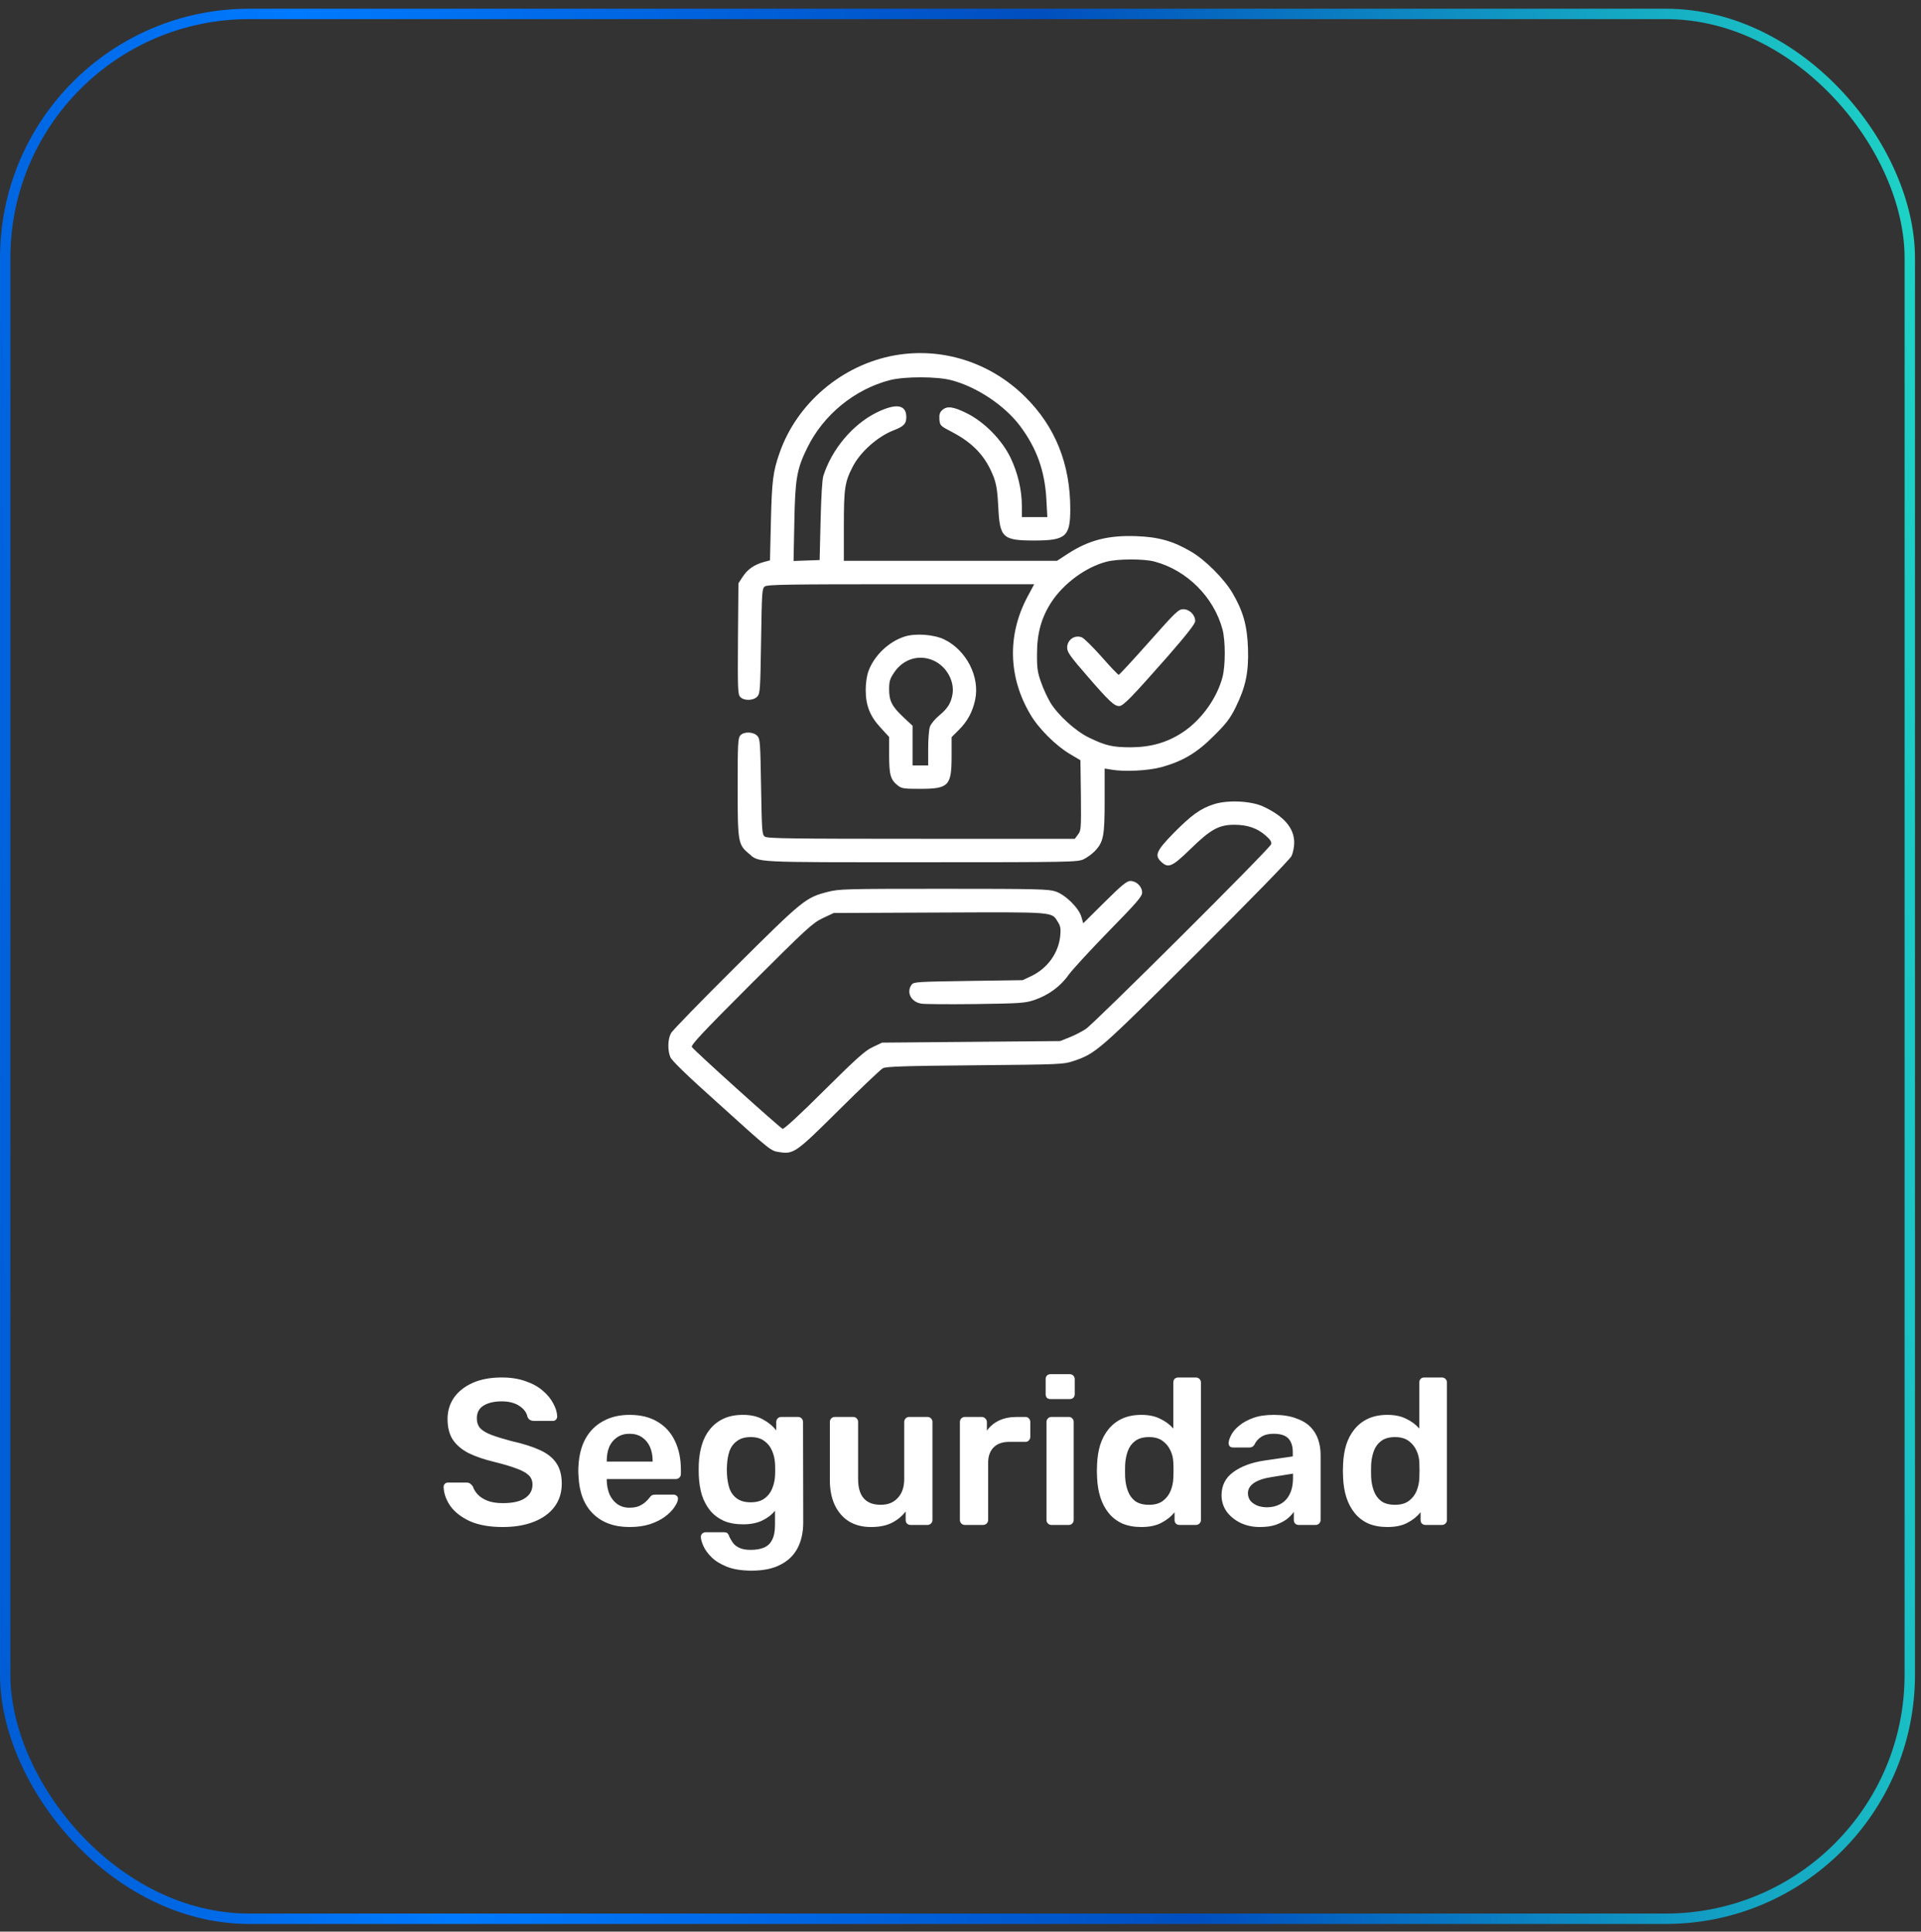
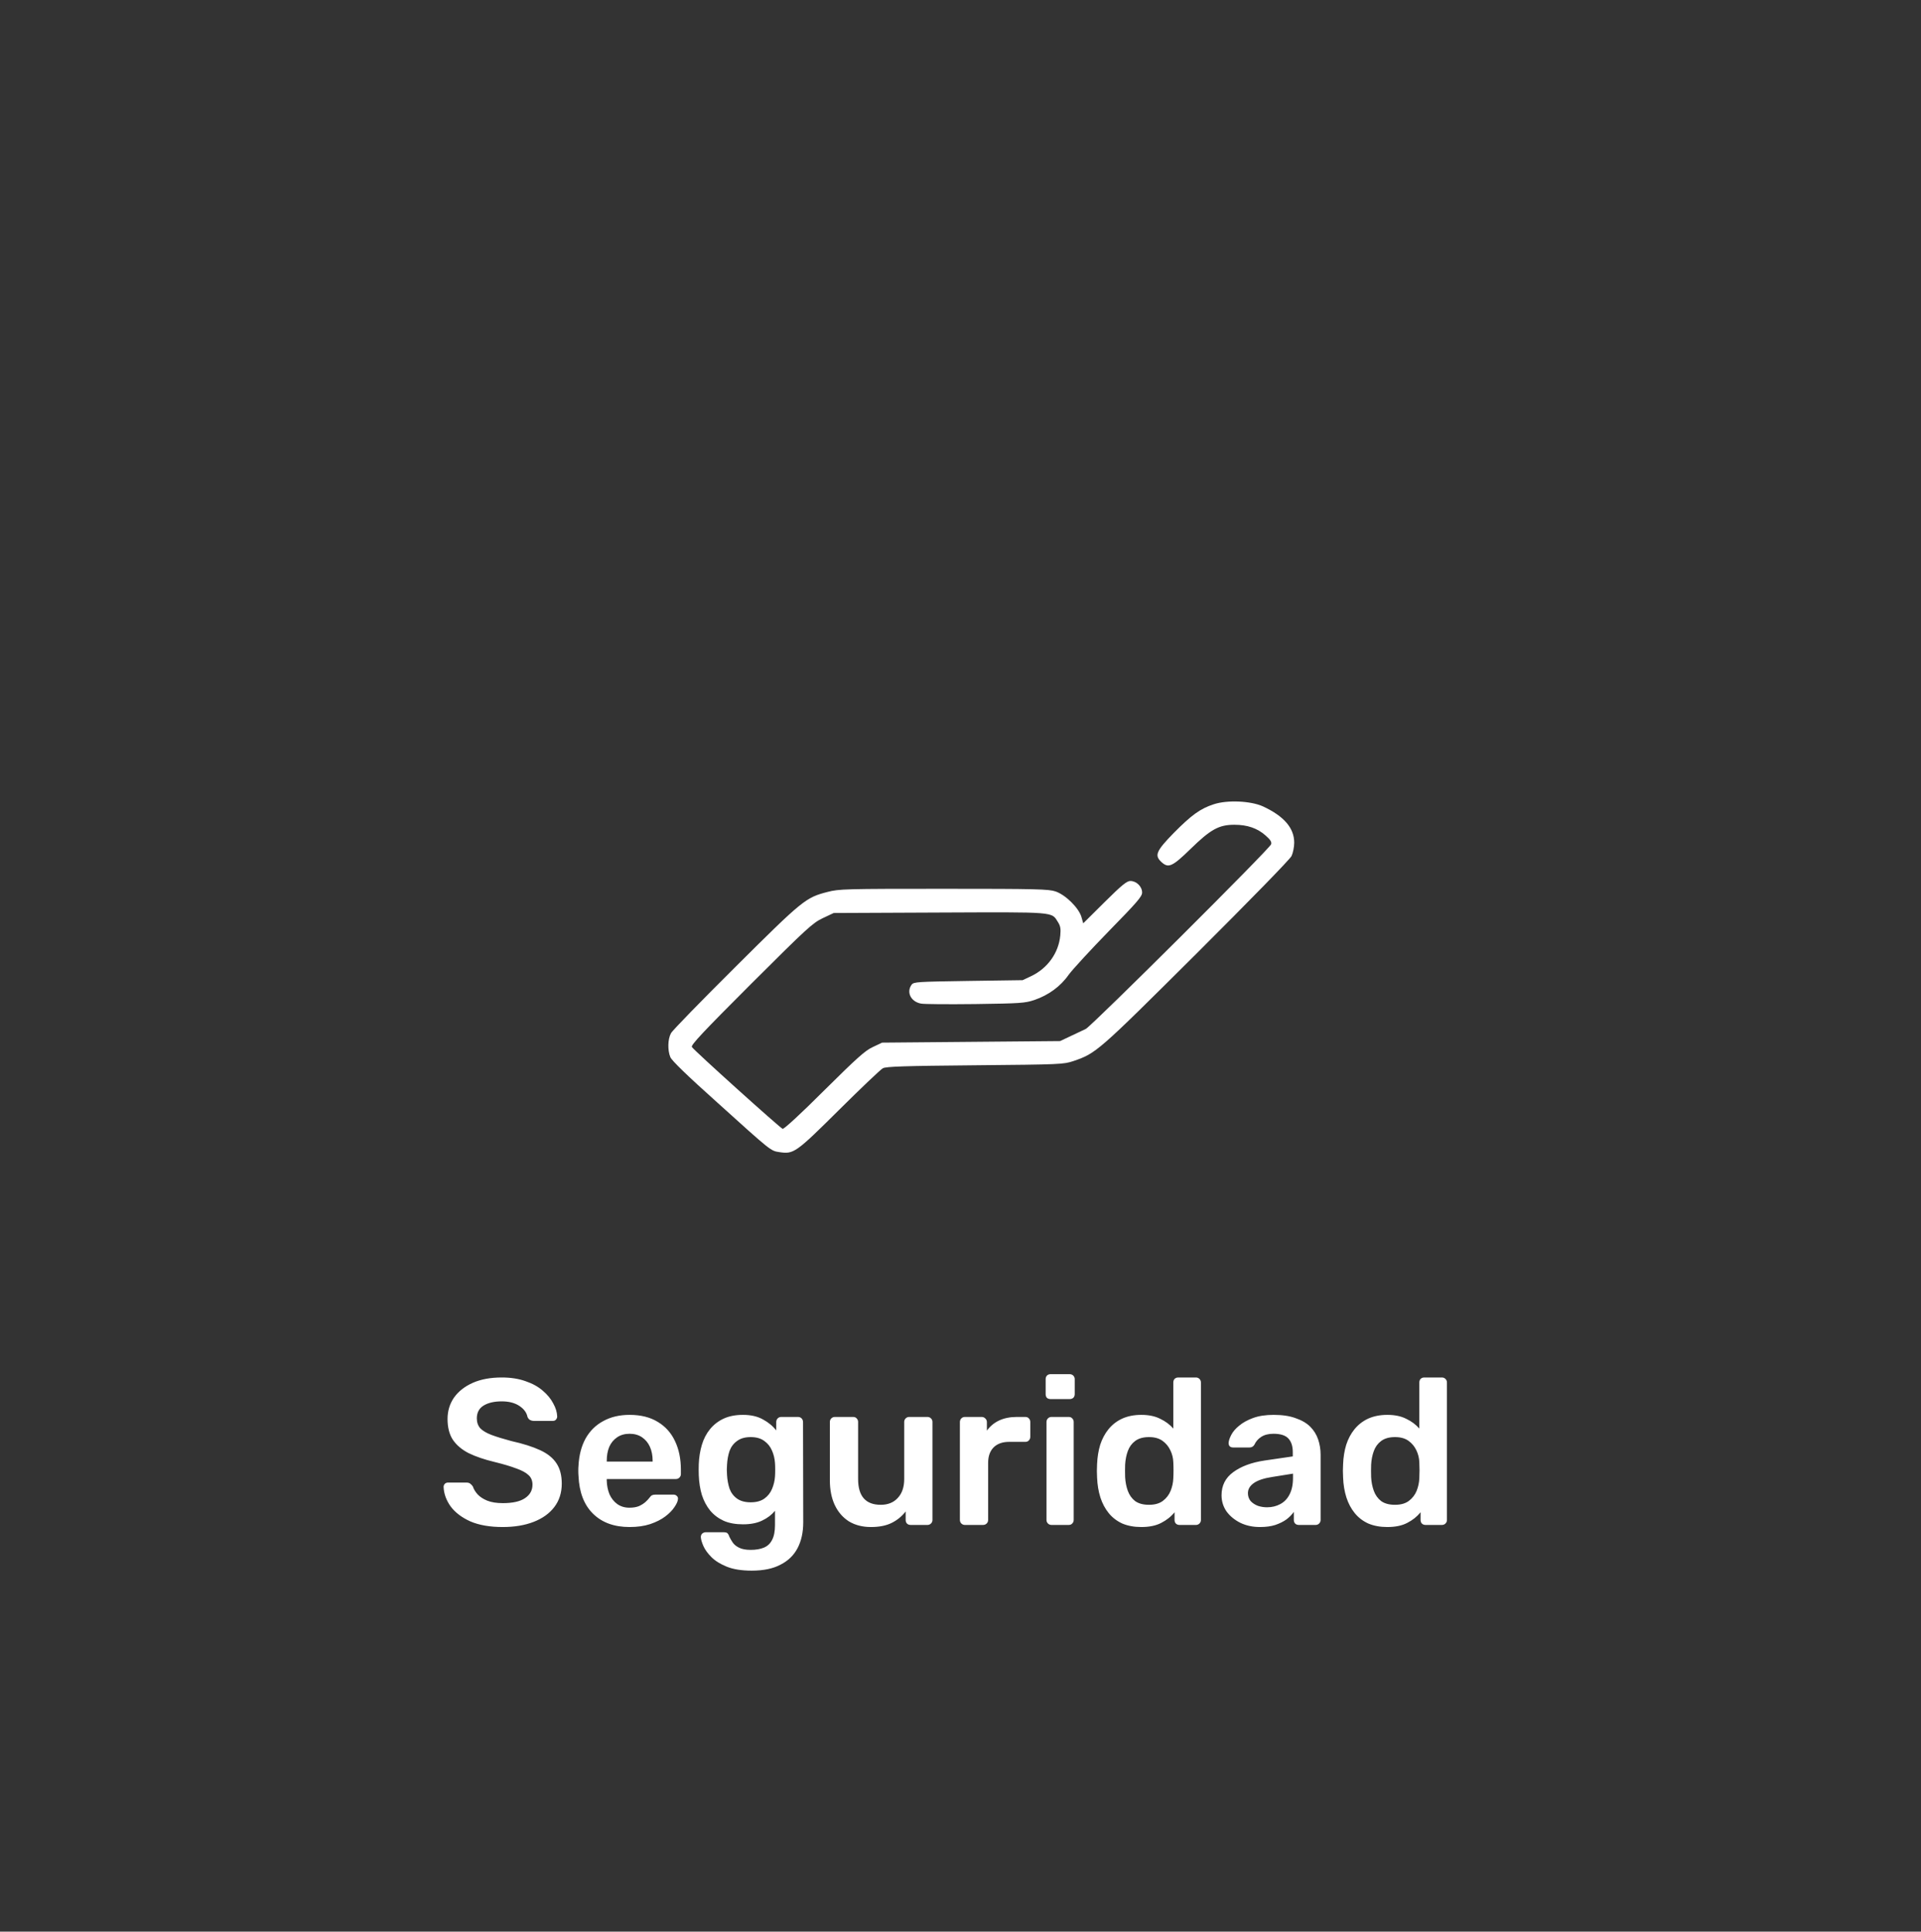
<svg xmlns="http://www.w3.org/2000/svg" width="185" height="186" viewBox="0 0 185 186" fill="none">
  <rect x="0" y="0" width="185" height="186" fill="#333333" stroke="none" />
-   <rect x="0.5" y="1.34" width="183.42" height="183.42" rx="23.5" stroke="url(#paint0_linear_112_2415)" />
  <path d="M48.42 147.04C47.18 147.04 46.14 146.86 45.3 146.5C44.473 146.127 43.84 145.647 43.4 145.06C42.973 144.46 42.747 143.833 42.72 143.18C42.72 143.06 42.76 142.96 42.84 142.88C42.92 142.8 43.02 142.76 43.14 142.76H44.92C45.093 142.76 45.22 142.8 45.3 142.88C45.393 142.947 45.473 143.033 45.54 143.14C45.62 143.393 45.773 143.647 46 143.9C46.227 144.14 46.533 144.34 46.92 144.5C47.32 144.66 47.82 144.74 48.42 144.74C49.38 144.74 50.093 144.58 50.56 144.26C51.04 143.94 51.28 143.507 51.28 142.96C51.28 142.573 51.153 142.267 50.9 142.04C50.647 141.8 50.253 141.587 49.72 141.4C49.2 141.2 48.507 140.993 47.64 140.78C46.64 140.54 45.8 140.253 45.12 139.92C44.453 139.573 43.947 139.14 43.6 138.62C43.267 138.1 43.1 137.44 43.1 136.64C43.1 135.867 43.307 135.18 43.72 134.58C44.147 133.98 44.747 133.507 45.52 133.16C46.307 132.813 47.24 132.64 48.32 132.64C49.187 132.64 49.953 132.76 50.62 133C51.287 133.227 51.84 133.533 52.28 133.92C52.72 134.293 53.053 134.7 53.28 135.14C53.52 135.567 53.647 135.987 53.66 136.4C53.66 136.507 53.62 136.607 53.54 136.7C53.473 136.78 53.373 136.82 53.24 136.82H51.38C51.273 136.82 51.167 136.793 51.06 136.74C50.953 136.687 50.867 136.587 50.8 136.44C50.72 136.027 50.46 135.673 50.02 135.38C49.58 135.087 49.013 134.94 48.32 134.94C47.6 134.94 47.02 135.073 46.58 135.34C46.14 135.607 45.92 136.02 45.92 136.58C45.92 136.953 46.027 137.267 46.24 137.52C46.467 137.76 46.82 137.973 47.3 138.16C47.793 138.347 48.44 138.547 49.24 138.76C50.373 139.013 51.3 139.307 52.02 139.64C52.74 139.973 53.267 140.4 53.6 140.92C53.933 141.427 54.1 142.073 54.1 142.86C54.1 143.74 53.86 144.493 53.38 145.12C52.913 145.733 52.253 146.207 51.4 146.54C50.547 146.873 49.553 147.04 48.42 147.04ZM60.632 147.04C59.152 147.04 57.979 146.613 57.112 145.76C56.245 144.907 55.779 143.693 55.712 142.12C55.699 141.987 55.692 141.82 55.692 141.62C55.692 141.407 55.699 141.24 55.712 141.12C55.765 140.12 55.992 139.253 56.392 138.52C56.805 137.787 57.372 137.227 58.092 136.84C58.812 136.44 59.659 136.24 60.632 136.24C61.712 136.24 62.619 136.467 63.352 136.92C64.085 137.36 64.639 137.98 65.012 138.78C65.385 139.567 65.572 140.48 65.572 141.52V141.94C65.572 142.073 65.525 142.187 65.432 142.28C65.339 142.373 65.219 142.42 65.072 142.42H58.432C58.432 142.42 58.432 142.44 58.432 142.48C58.432 142.52 58.432 142.553 58.432 142.58C58.445 143.047 58.532 143.48 58.692 143.88C58.865 144.267 59.112 144.58 59.432 144.82C59.765 145.06 60.159 145.18 60.612 145.18C60.985 145.18 61.299 145.127 61.552 145.02C61.805 144.9 62.012 144.767 62.172 144.62C62.332 144.473 62.445 144.353 62.512 144.26C62.632 144.1 62.725 144.007 62.792 143.98C62.872 143.94 62.985 143.92 63.132 143.92H64.852C64.985 143.92 65.092 143.96 65.172 144.04C65.265 144.12 65.305 144.22 65.292 144.34C65.279 144.553 65.165 144.813 64.952 145.12C64.752 145.427 64.459 145.727 64.072 146.02C63.685 146.313 63.199 146.56 62.612 146.76C62.039 146.947 61.379 147.04 60.632 147.04ZM58.432 140.74H62.852V140.68C62.852 140.16 62.765 139.707 62.592 139.32C62.419 138.933 62.165 138.627 61.832 138.4C61.499 138.173 61.099 138.06 60.632 138.06C60.165 138.06 59.765 138.173 59.432 138.4C59.099 138.627 58.845 138.933 58.672 139.32C58.512 139.707 58.432 140.16 58.432 140.68V140.74ZM72.395 151.24C71.422 151.24 70.622 151.113 69.995 150.86C69.368 150.607 68.875 150.3 68.515 149.94C68.155 149.58 67.895 149.22 67.735 148.86C67.588 148.513 67.508 148.24 67.495 148.04C67.482 147.907 67.522 147.787 67.615 147.68C67.722 147.587 67.842 147.54 67.975 147.54H69.715C69.848 147.54 69.955 147.567 70.035 147.62C70.115 147.687 70.182 147.8 70.235 147.96C70.315 148.133 70.422 148.32 70.555 148.52C70.688 148.72 70.888 148.887 71.155 149.02C71.435 149.167 71.815 149.24 72.295 149.24C72.802 149.24 73.228 149.167 73.575 149.02C73.922 148.873 74.182 148.627 74.355 148.28C74.542 147.933 74.635 147.453 74.635 146.84V145.48C74.315 145.867 73.902 146.18 73.395 146.42C72.902 146.66 72.288 146.78 71.555 146.78C70.835 146.78 70.215 146.667 69.695 146.44C69.175 146.2 68.742 145.873 68.395 145.46C68.048 145.033 67.782 144.533 67.595 143.96C67.422 143.387 67.322 142.753 67.295 142.06C67.282 141.7 67.282 141.34 67.295 140.98C67.322 140.313 67.422 139.693 67.595 139.12C67.768 138.547 68.028 138.047 68.375 137.62C68.735 137.18 69.175 136.84 69.695 136.6C70.215 136.36 70.835 136.24 71.555 136.24C72.315 136.24 72.955 136.387 73.475 136.68C73.995 136.96 74.422 137.313 74.755 137.74V136.94C74.755 136.793 74.802 136.673 74.895 136.58C74.988 136.487 75.102 136.44 75.235 136.44H76.855C76.988 136.44 77.102 136.487 77.195 136.58C77.288 136.673 77.335 136.793 77.335 136.94L77.355 146.58C77.355 147.54 77.175 148.367 76.815 149.06C76.455 149.753 75.908 150.287 75.175 150.66C74.455 151.047 73.528 151.24 72.395 151.24ZM72.295 144.66C72.842 144.66 73.282 144.54 73.615 144.3C73.948 144.06 74.195 143.747 74.355 143.36C74.515 142.973 74.608 142.58 74.635 142.18C74.648 142.007 74.655 141.787 74.655 141.52C74.655 141.253 74.648 141.04 74.635 140.88C74.608 140.467 74.515 140.073 74.355 139.7C74.195 139.313 73.948 139 73.615 138.76C73.282 138.507 72.842 138.38 72.295 138.38C71.748 138.38 71.308 138.507 70.975 138.76C70.642 139 70.402 139.32 70.255 139.72C70.122 140.12 70.042 140.56 70.015 141.04C69.988 141.36 69.988 141.687 70.015 142.02C70.042 142.487 70.122 142.927 70.255 143.34C70.402 143.74 70.642 144.06 70.975 144.3C71.308 144.54 71.748 144.66 72.295 144.66ZM83.879 147.04C83.066 147.04 82.359 146.86 81.759 146.5C81.173 146.127 80.719 145.607 80.399 144.94C80.079 144.26 79.919 143.46 79.919 142.54V136.92C79.919 136.787 79.966 136.673 80.059 136.58C80.153 136.487 80.266 136.44 80.399 136.44H82.159C82.306 136.44 82.419 136.487 82.499 136.58C82.593 136.673 82.639 136.787 82.639 136.92V142.42C82.639 144.073 83.366 144.9 84.819 144.9C85.513 144.9 86.059 144.68 86.459 144.24C86.873 143.8 87.079 143.193 87.079 142.42V136.92C87.079 136.787 87.126 136.673 87.219 136.58C87.313 136.487 87.426 136.44 87.559 136.44H89.319C89.453 136.44 89.566 136.487 89.659 136.58C89.753 136.673 89.799 136.787 89.799 136.92V146.36C89.799 146.493 89.753 146.607 89.659 146.7C89.566 146.793 89.453 146.84 89.319 146.84H87.699C87.553 146.84 87.433 146.793 87.339 146.7C87.259 146.607 87.219 146.493 87.219 146.36V145.54C86.859 146.007 86.413 146.373 85.879 146.64C85.346 146.907 84.679 147.04 83.879 147.04ZM92.921 146.84C92.788 146.84 92.674 146.793 92.581 146.7C92.488 146.607 92.441 146.493 92.441 146.36V136.94C92.441 136.793 92.488 136.673 92.581 136.58C92.674 136.487 92.788 136.44 92.921 136.44H94.541C94.674 136.44 94.788 136.487 94.881 136.58C94.988 136.673 95.041 136.793 95.041 136.94V137.76C95.348 137.333 95.741 137.007 96.221 136.78C96.714 136.553 97.281 136.44 97.921 136.44H98.741C98.888 136.44 99.001 136.487 99.081 136.58C99.174 136.673 99.221 136.787 99.221 136.92V138.36C99.221 138.493 99.174 138.607 99.081 138.7C99.001 138.793 98.888 138.84 98.741 138.84H97.181C96.541 138.84 96.041 139.02 95.681 139.38C95.334 139.74 95.161 140.233 95.161 140.86V146.36C95.161 146.493 95.114 146.607 95.021 146.7C94.928 146.793 94.808 146.84 94.661 146.84H92.921ZM101.261 146.84C101.128 146.84 101.014 146.793 100.921 146.7C100.828 146.607 100.781 146.493 100.781 146.36V136.92C100.781 136.787 100.828 136.673 100.921 136.58C101.014 136.487 101.128 136.44 101.261 136.44H102.921C103.068 136.44 103.181 136.487 103.261 136.58C103.354 136.673 103.401 136.787 103.401 136.92V146.36C103.401 146.493 103.354 146.607 103.261 146.7C103.181 146.793 103.068 146.84 102.921 146.84H101.261ZM101.181 134.72C101.034 134.72 100.914 134.68 100.821 134.6C100.741 134.507 100.701 134.387 100.701 134.24V132.8C100.701 132.667 100.741 132.553 100.821 132.46C100.914 132.367 101.034 132.32 101.181 132.32H103.001C103.148 132.32 103.268 132.367 103.361 132.46C103.454 132.553 103.501 132.667 103.501 132.8V134.24C103.501 134.387 103.454 134.507 103.361 134.6C103.268 134.68 103.148 134.72 103.001 134.72H101.181ZM109.914 147.04C109.221 147.04 108.608 146.927 108.074 146.7C107.554 146.46 107.121 146.127 106.774 145.7C106.428 145.273 106.161 144.773 105.974 144.2C105.788 143.613 105.681 142.973 105.654 142.28C105.641 142.04 105.634 141.827 105.634 141.64C105.634 141.44 105.641 141.22 105.654 140.98C105.681 140.313 105.781 139.693 105.954 139.12C106.141 138.547 106.408 138.047 106.754 137.62C107.114 137.18 107.554 136.84 108.074 136.6C108.608 136.36 109.221 136.24 109.914 136.24C110.634 136.24 111.241 136.367 111.734 136.62C112.241 136.86 112.661 137.173 112.994 137.56V133.12C112.994 132.987 113.034 132.873 113.114 132.78C113.208 132.687 113.328 132.64 113.474 132.64H115.174C115.308 132.64 115.421 132.687 115.514 132.78C115.608 132.873 115.654 132.987 115.654 133.12V146.36C115.654 146.493 115.608 146.607 115.514 146.7C115.421 146.793 115.308 146.84 115.174 146.84H113.594C113.448 146.84 113.328 146.793 113.234 146.7C113.154 146.607 113.114 146.493 113.114 146.36V145.62C112.781 146.033 112.354 146.373 111.834 146.64C111.328 146.907 110.688 147.04 109.914 147.04ZM110.654 144.9C111.214 144.9 111.661 144.773 111.994 144.52C112.328 144.267 112.574 143.947 112.734 143.56C112.894 143.16 112.981 142.753 112.994 142.34C113.008 142.1 113.014 141.847 113.014 141.58C113.014 141.3 113.008 141.04 112.994 140.8C112.981 140.4 112.888 140.02 112.714 139.66C112.541 139.287 112.288 138.98 111.954 138.74C111.621 138.5 111.188 138.38 110.654 138.38C110.094 138.38 109.648 138.507 109.314 138.76C108.994 139 108.761 139.32 108.614 139.72C108.468 140.12 108.381 140.56 108.354 141.04C108.341 141.44 108.341 141.84 108.354 142.24C108.381 142.72 108.468 143.16 108.614 143.56C108.761 143.96 108.994 144.287 109.314 144.54C109.648 144.78 110.094 144.9 110.654 144.9ZM121.34 147.04C120.647 147.04 120.02 146.907 119.46 146.64C118.9 146.36 118.453 145.993 118.12 145.54C117.8 145.073 117.64 144.553 117.64 143.98C117.64 143.047 118.013 142.307 118.76 141.76C119.52 141.2 120.52 140.827 121.76 140.64L124.5 140.24V139.82C124.5 139.26 124.36 138.827 124.08 138.52C123.8 138.213 123.32 138.06 122.64 138.06C122.16 138.06 121.767 138.16 121.46 138.36C121.167 138.547 120.947 138.8 120.8 139.12C120.693 139.293 120.54 139.38 120.34 139.38H118.76C118.613 139.38 118.5 139.34 118.42 139.26C118.353 139.18 118.32 139.073 118.32 138.94C118.333 138.727 118.42 138.467 118.58 138.16C118.74 137.853 118.993 137.56 119.34 137.28C119.687 136.987 120.133 136.74 120.68 136.54C121.227 136.34 121.887 136.24 122.66 136.24C123.5 136.24 124.207 136.347 124.78 136.56C125.367 136.76 125.833 137.033 126.18 137.38C126.527 137.727 126.78 138.133 126.94 138.6C127.1 139.067 127.18 139.56 127.18 140.08V146.36C127.18 146.493 127.133 146.607 127.04 146.7C126.947 146.793 126.833 146.84 126.7 146.84H125.08C124.933 146.84 124.813 146.793 124.72 146.7C124.64 146.607 124.6 146.493 124.6 146.36V145.58C124.427 145.833 124.193 146.073 123.9 146.3C123.607 146.513 123.247 146.693 122.82 146.84C122.407 146.973 121.913 147.04 121.34 147.04ZM122.02 145.14C122.487 145.14 122.907 145.04 123.28 144.84C123.667 144.64 123.967 144.333 124.18 143.92C124.407 143.493 124.52 142.96 124.52 142.32V141.9L122.52 142.22C121.733 142.34 121.147 142.533 120.76 142.8C120.373 143.067 120.18 143.393 120.18 143.78C120.18 144.073 120.267 144.327 120.44 144.54C120.627 144.74 120.86 144.893 121.14 145C121.42 145.093 121.713 145.14 122.02 145.14ZM133.606 147.04C132.912 147.04 132.299 146.927 131.766 146.7C131.246 146.46 130.812 146.127 130.466 145.7C130.119 145.273 129.852 144.773 129.666 144.2C129.479 143.613 129.372 142.973 129.346 142.28C129.332 142.04 129.326 141.827 129.326 141.64C129.326 141.44 129.332 141.22 129.346 140.98C129.372 140.313 129.472 139.693 129.646 139.12C129.832 138.547 130.099 138.047 130.446 137.62C130.806 137.18 131.246 136.84 131.766 136.6C132.299 136.36 132.912 136.24 133.606 136.24C134.326 136.24 134.932 136.367 135.426 136.62C135.932 136.86 136.352 137.173 136.686 137.56V133.12C136.686 132.987 136.726 132.873 136.806 132.78C136.899 132.687 137.019 132.64 137.166 132.64H138.866C138.999 132.64 139.112 132.687 139.206 132.78C139.299 132.873 139.346 132.987 139.346 133.12V146.36C139.346 146.493 139.299 146.607 139.206 146.7C139.112 146.793 138.999 146.84 138.866 146.84H137.286C137.139 146.84 137.019 146.793 136.926 146.7C136.846 146.607 136.806 146.493 136.806 146.36V145.62C136.472 146.033 136.046 146.373 135.526 146.64C135.019 146.907 134.379 147.04 133.606 147.04ZM134.346 144.9C134.906 144.9 135.352 144.773 135.686 144.52C136.019 144.267 136.266 143.947 136.426 143.56C136.586 143.16 136.672 142.753 136.686 142.34C136.699 142.1 136.706 141.847 136.706 141.58C136.706 141.3 136.699 141.04 136.686 140.8C136.672 140.4 136.579 140.02 136.406 139.66C136.232 139.287 135.979 138.98 135.646 138.74C135.312 138.5 134.879 138.38 134.346 138.38C133.786 138.38 133.339 138.507 133.006 138.76C132.686 139 132.452 139.32 132.306 139.72C132.159 140.12 132.072 140.56 132.046 141.04C132.032 141.44 132.032 141.84 132.046 142.24C132.072 142.72 132.159 143.16 132.306 143.56C132.452 143.96 132.686 144.287 133.006 144.54C133.339 144.78 133.786 144.9 134.346 144.9Z" fill="white" />
  <g clip-path="url(#clip0_112_2415)">
-     <path d="M86.123 34.225C81.085 35.143 76.739 38.827 75.07 43.625C74.438 45.429 74.333 46.332 74.242 50.182L74.152 53.957L73.535 54.122C72.633 54.378 72.002 54.814 71.535 55.521L71.114 56.167L71.069 61.491C71.039 66.334 71.054 66.845 71.28 67.101C71.641 67.507 72.558 67.477 72.934 67.071C73.205 66.77 73.22 66.394 73.295 61.717C73.37 56.95 73.385 56.679 73.656 56.468C73.912 56.288 75.942 56.258 86.77 56.258H99.598L98.936 57.491C96.996 61.16 97.102 65.206 99.222 68.785C100.004 70.139 101.674 71.793 103.012 72.59L104.05 73.207L104.095 76.591C104.125 79.824 104.11 79.989 103.809 80.365L103.508 80.771H88.725C76.213 80.771 73.912 80.741 73.656 80.561C73.385 80.35 73.37 80.079 73.295 75.763C73.22 71.522 73.205 71.146 72.934 70.861C72.558 70.454 71.641 70.424 71.295 70.816C71.069 71.056 71.039 71.628 71.039 75.823C71.039 81.102 71.084 81.328 72.107 82.185C73.144 83.072 72.317 83.027 88.665 83.027C103.042 83.027 103.779 83.012 104.351 82.742C104.681 82.591 105.163 82.23 105.433 81.959C106.276 81.072 106.381 80.501 106.381 77.072V74.004L107.028 74.109C108.261 74.335 110.592 74.214 111.855 73.868C113.915 73.297 115.284 72.485 116.908 70.846C118.081 69.688 118.472 69.176 118.984 68.138C119.961 66.168 120.262 64.74 120.187 62.439C120.112 60.243 119.721 58.844 118.683 57.085C117.886 55.731 116.081 53.927 114.728 53.13C112.968 52.092 111.569 51.701 109.389 51.626C106.697 51.535 104.847 52.017 102.832 53.325L101.794 54.002H91.537H81.266V50.648C81.266 47.054 81.356 46.422 82.108 44.963C82.83 43.535 84.514 42.031 86.078 41.429C87.041 41.053 87.281 40.812 87.281 40.166C87.281 38.948 86.304 38.797 84.409 39.73C82.108 40.873 80.108 43.264 79.296 45.806C79.175 46.181 79.085 47.791 79.025 50.167L78.935 53.927L77.671 53.972L76.423 54.017L76.498 50.287C76.573 46.106 76.739 45.159 77.731 43.144C79.281 39.955 82.288 37.489 85.702 36.602C87.131 36.241 90.259 36.241 91.643 36.617C94.094 37.263 96.756 39.053 98.23 41.008C99.839 43.159 100.621 45.339 100.771 48.092L100.862 49.791H99.628H98.41V48.738C98.41 47.189 98.019 45.535 97.327 44.091C96.5 42.362 94.801 40.632 93.101 39.79C91.808 39.143 91.191 39.068 90.74 39.489C90.5 39.7 90.439 39.925 90.469 40.376C90.515 40.978 90.545 41.008 91.703 41.61C93.763 42.692 94.951 43.986 95.703 45.956C95.959 46.648 96.064 47.325 96.139 48.813C96.275 51.791 96.56 52.047 99.613 52.047C102.636 52.047 103.072 51.671 103.072 49.024C103.072 44.678 101.629 41.083 98.726 38.211C95.357 34.872 90.68 33.398 86.123 34.225ZM111.193 54.077C114.306 54.904 116.908 57.506 117.735 60.619C118.021 61.702 118.021 64.078 117.735 65.191C117.194 67.251 115.675 69.357 113.855 70.545C112.381 71.507 110.832 71.943 108.937 71.959C107.163 71.959 106.486 71.808 104.907 71.041C103.599 70.424 101.899 68.875 101.147 67.642C100.877 67.176 100.471 66.319 100.26 65.702C99.929 64.77 99.854 64.349 99.869 62.95C99.869 60.965 100.29 59.461 101.268 57.957C102.441 56.182 104.546 54.618 106.546 54.092C107.614 53.806 110.141 53.791 111.193 54.077Z" fill="white" />
-     <path d="M110.652 61.822C109.118 63.552 107.795 64.981 107.734 64.981C107.674 64.981 106.922 64.198 106.08 63.236C105.238 62.288 104.381 61.446 104.185 61.371C103.493 61.1 102.771 61.612 102.771 62.364C102.771 62.785 103.057 63.206 104.712 65.101C106.817 67.537 107.313 67.988 107.779 67.988C108.171 67.988 108.968 67.161 112.442 63.221C114.291 61.1 115.104 60.063 115.104 59.807C115.104 59.221 114.562 58.664 113.961 58.664C113.494 58.664 113.269 58.875 110.652 61.822Z" fill="white" />
-     <path d="M87.116 61.296C85.567 61.792 84.168 63.146 83.627 64.65C83.476 65.071 83.371 65.793 83.371 66.439C83.371 67.928 83.777 68.966 84.815 70.079L85.627 70.966V72.71C85.627 74.621 85.762 75.087 86.469 75.643C86.83 75.929 87.071 75.959 88.59 75.959C91.372 75.959 91.643 75.673 91.643 72.801V70.981L92.365 70.259C93.177 69.447 93.673 68.53 93.913 67.372C94.38 65.176 93.071 62.619 90.951 61.582C89.943 61.085 88.153 60.965 87.116 61.296ZM89.913 63.612C91.146 64.168 91.928 65.567 91.733 66.83C91.582 67.703 91.282 68.199 90.454 68.891C90.033 69.237 89.627 69.733 89.552 69.989C89.462 70.229 89.387 71.177 89.387 72.064V73.703H88.635H87.883V71.793V69.883L86.996 69.056C85.883 68.003 85.627 67.492 85.627 66.364C85.627 65.597 85.702 65.356 86.123 64.74C86.996 63.447 88.529 62.98 89.913 63.612Z" fill="white" />
-     <path d="M116.878 77.448C115.585 77.869 114.742 78.486 113.028 80.215C111.344 81.945 111.163 82.365 111.84 82.997C112.517 83.629 112.893 83.463 114.652 81.749C116.592 79.854 117.389 79.418 118.878 79.418C120.126 79.418 121.089 79.749 121.886 80.456C122.352 80.862 122.487 81.087 122.412 81.298C122.292 81.719 105.418 98.517 104.576 99.074C104.2 99.33 103.493 99.691 102.997 99.886L102.094 100.247L93.522 100.322L84.95 100.397L84.063 100.818C83.326 101.149 82.529 101.871 79.371 104.999C77.085 107.285 75.49 108.744 75.37 108.699C75.084 108.579 66.783 101.104 66.632 100.818C66.512 100.638 67.7 99.375 72.332 94.743C77.731 89.359 78.258 88.877 79.235 88.411L80.288 87.915L90.469 87.87C101.749 87.825 101.252 87.78 101.884 88.787C102.125 89.163 102.17 89.434 102.11 90.066C101.959 91.75 100.891 93.239 99.312 93.991L98.485 94.382L93.251 94.457C88.289 94.532 88.003 94.547 87.792 94.818C87.266 95.54 87.717 96.457 88.695 96.638C88.98 96.698 91.326 96.713 93.928 96.683C98.26 96.623 98.711 96.593 99.613 96.292C100.967 95.826 102.125 94.998 102.922 93.855C103.298 93.344 105.042 91.449 106.802 89.644C109.524 86.862 109.99 86.321 109.99 85.945C109.99 85.373 109.449 84.832 108.862 84.832C108.516 84.832 108.05 85.208 106.381 86.862L104.32 88.907L104.14 88.276C103.869 87.404 102.621 86.17 101.658 85.84C100.997 85.614 99.869 85.584 90.89 85.584C81.386 85.584 80.799 85.599 79.701 85.885C77.596 86.426 77.325 86.637 70.843 93.088C67.55 96.367 64.737 99.239 64.617 99.495C64.301 100.067 64.286 101.149 64.557 101.796C64.692 102.127 66.196 103.586 69.069 106.157C74.347 110.925 74.212 110.804 75.054 110.94C76.438 111.15 76.633 111.015 80.814 106.864C82.92 104.774 84.815 102.969 85.025 102.864C85.326 102.698 87.1 102.638 93.898 102.578C102.155 102.503 102.425 102.488 103.373 102.172C105.569 101.42 105.719 101.285 115.209 91.84C120.367 86.697 124.232 82.742 124.382 82.426C124.518 82.14 124.638 81.553 124.638 81.147C124.638 79.734 123.66 78.591 121.615 77.643C120.442 77.117 118.186 77.012 116.878 77.448Z" fill="white" />
+     <path d="M116.878 77.448C115.585 77.869 114.742 78.486 113.028 80.215C111.344 81.945 111.163 82.365 111.84 82.997C112.517 83.629 112.893 83.463 114.652 81.749C116.592 79.854 117.389 79.418 118.878 79.418C120.126 79.418 121.089 79.749 121.886 80.456C122.352 80.862 122.487 81.087 122.412 81.298C122.292 81.719 105.418 98.517 104.576 99.074L102.094 100.247L93.522 100.322L84.95 100.397L84.063 100.818C83.326 101.149 82.529 101.871 79.371 104.999C77.085 107.285 75.49 108.744 75.37 108.699C75.084 108.579 66.783 101.104 66.632 100.818C66.512 100.638 67.7 99.375 72.332 94.743C77.731 89.359 78.258 88.877 79.235 88.411L80.288 87.915L90.469 87.87C101.749 87.825 101.252 87.78 101.884 88.787C102.125 89.163 102.17 89.434 102.11 90.066C101.959 91.75 100.891 93.239 99.312 93.991L98.485 94.382L93.251 94.457C88.289 94.532 88.003 94.547 87.792 94.818C87.266 95.54 87.717 96.457 88.695 96.638C88.98 96.698 91.326 96.713 93.928 96.683C98.26 96.623 98.711 96.593 99.613 96.292C100.967 95.826 102.125 94.998 102.922 93.855C103.298 93.344 105.042 91.449 106.802 89.644C109.524 86.862 109.99 86.321 109.99 85.945C109.99 85.373 109.449 84.832 108.862 84.832C108.516 84.832 108.05 85.208 106.381 86.862L104.32 88.907L104.14 88.276C103.869 87.404 102.621 86.17 101.658 85.84C100.997 85.614 99.869 85.584 90.89 85.584C81.386 85.584 80.799 85.599 79.701 85.885C77.596 86.426 77.325 86.637 70.843 93.088C67.55 96.367 64.737 99.239 64.617 99.495C64.301 100.067 64.286 101.149 64.557 101.796C64.692 102.127 66.196 103.586 69.069 106.157C74.347 110.925 74.212 110.804 75.054 110.94C76.438 111.15 76.633 111.015 80.814 106.864C82.92 104.774 84.815 102.969 85.025 102.864C85.326 102.698 87.1 102.638 93.898 102.578C102.155 102.503 102.425 102.488 103.373 102.172C105.569 101.42 105.719 101.285 115.209 91.84C120.367 86.697 124.232 82.742 124.382 82.426C124.518 82.14 124.638 81.553 124.638 81.147C124.638 79.734 123.66 78.591 121.615 77.643C120.442 77.117 118.186 77.012 116.878 77.448Z" fill="white" />
  </g>
  <defs>
    <linearGradient id="paint0_linear_112_2415" x1="-13.173" y1="261.333" x2="210.528" y2="242.885" gradientUnits="userSpaceOnUse">
      <stop stop-color="#004EBF" />
      <stop offset="0.28" stop-color="#007AFF" />
      <stop offset="0.598" stop-color="#004EBF" />
      <stop offset="1" stop-color="#21DFC6" />
    </linearGradient>
    <clipPath id="clip0_112_2415">
      <rect width="77" height="77" fill="white" transform="translate(56 34)" />
    </clipPath>
  </defs>
</svg>